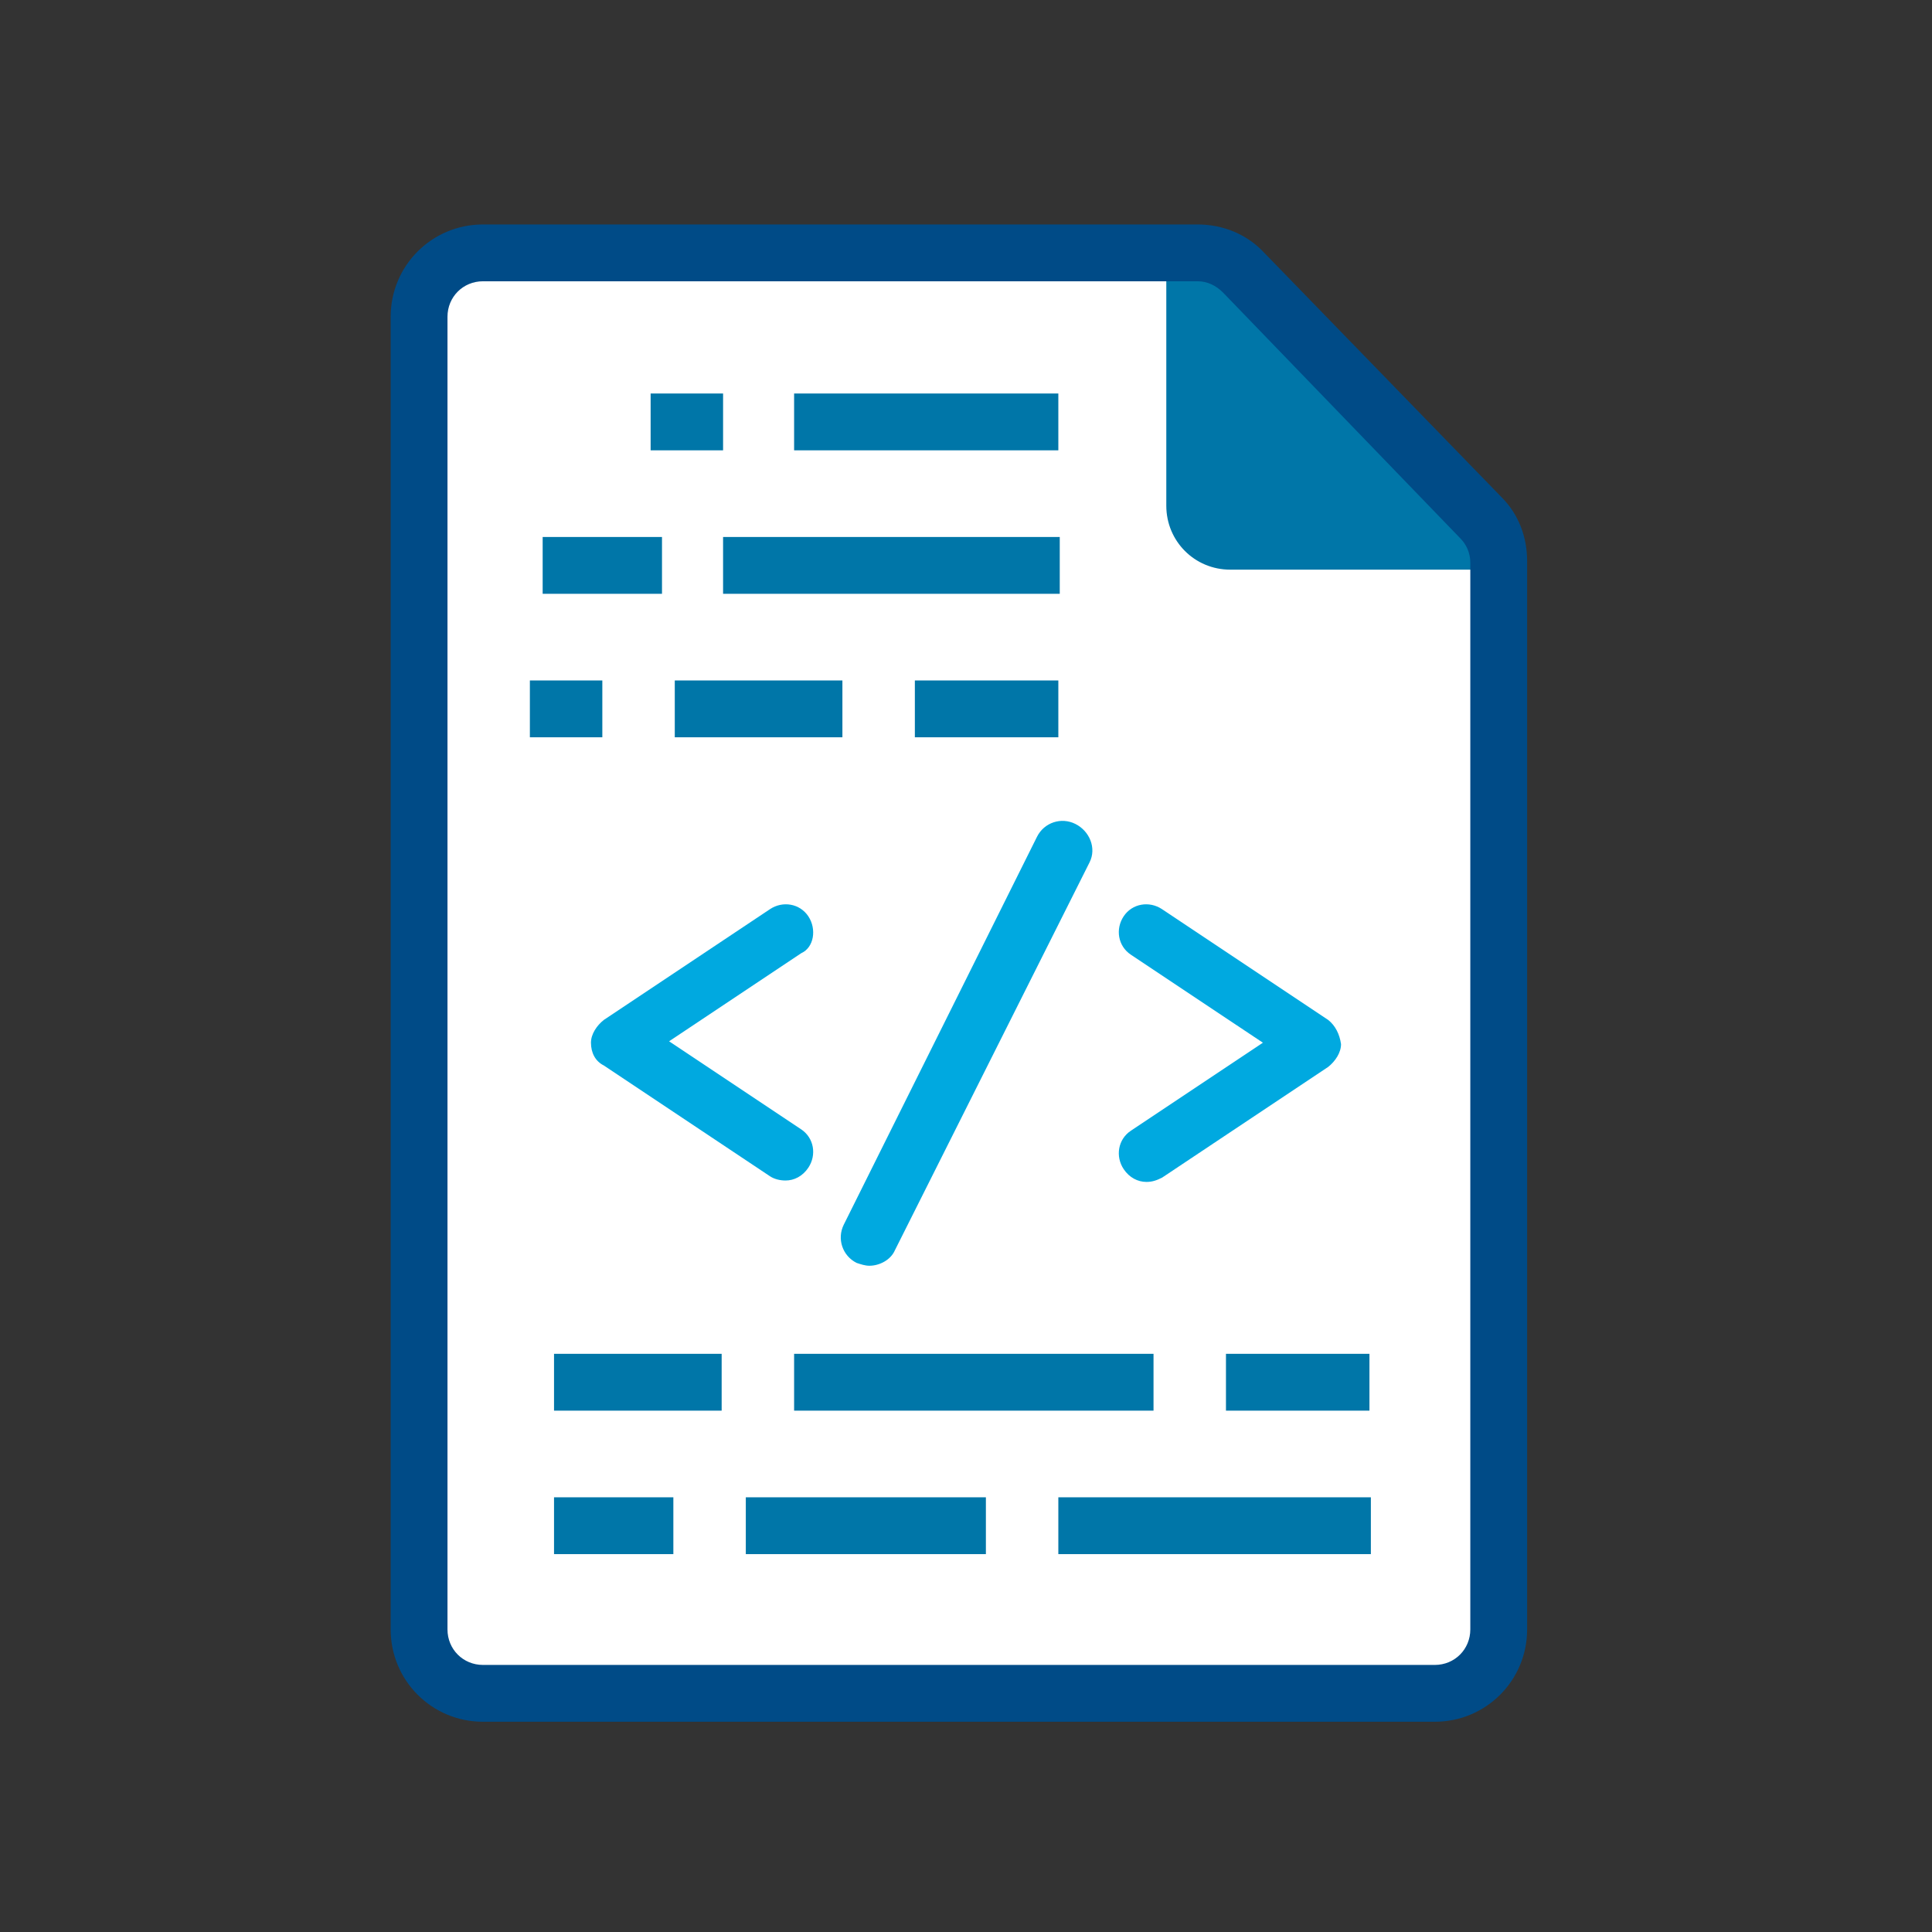
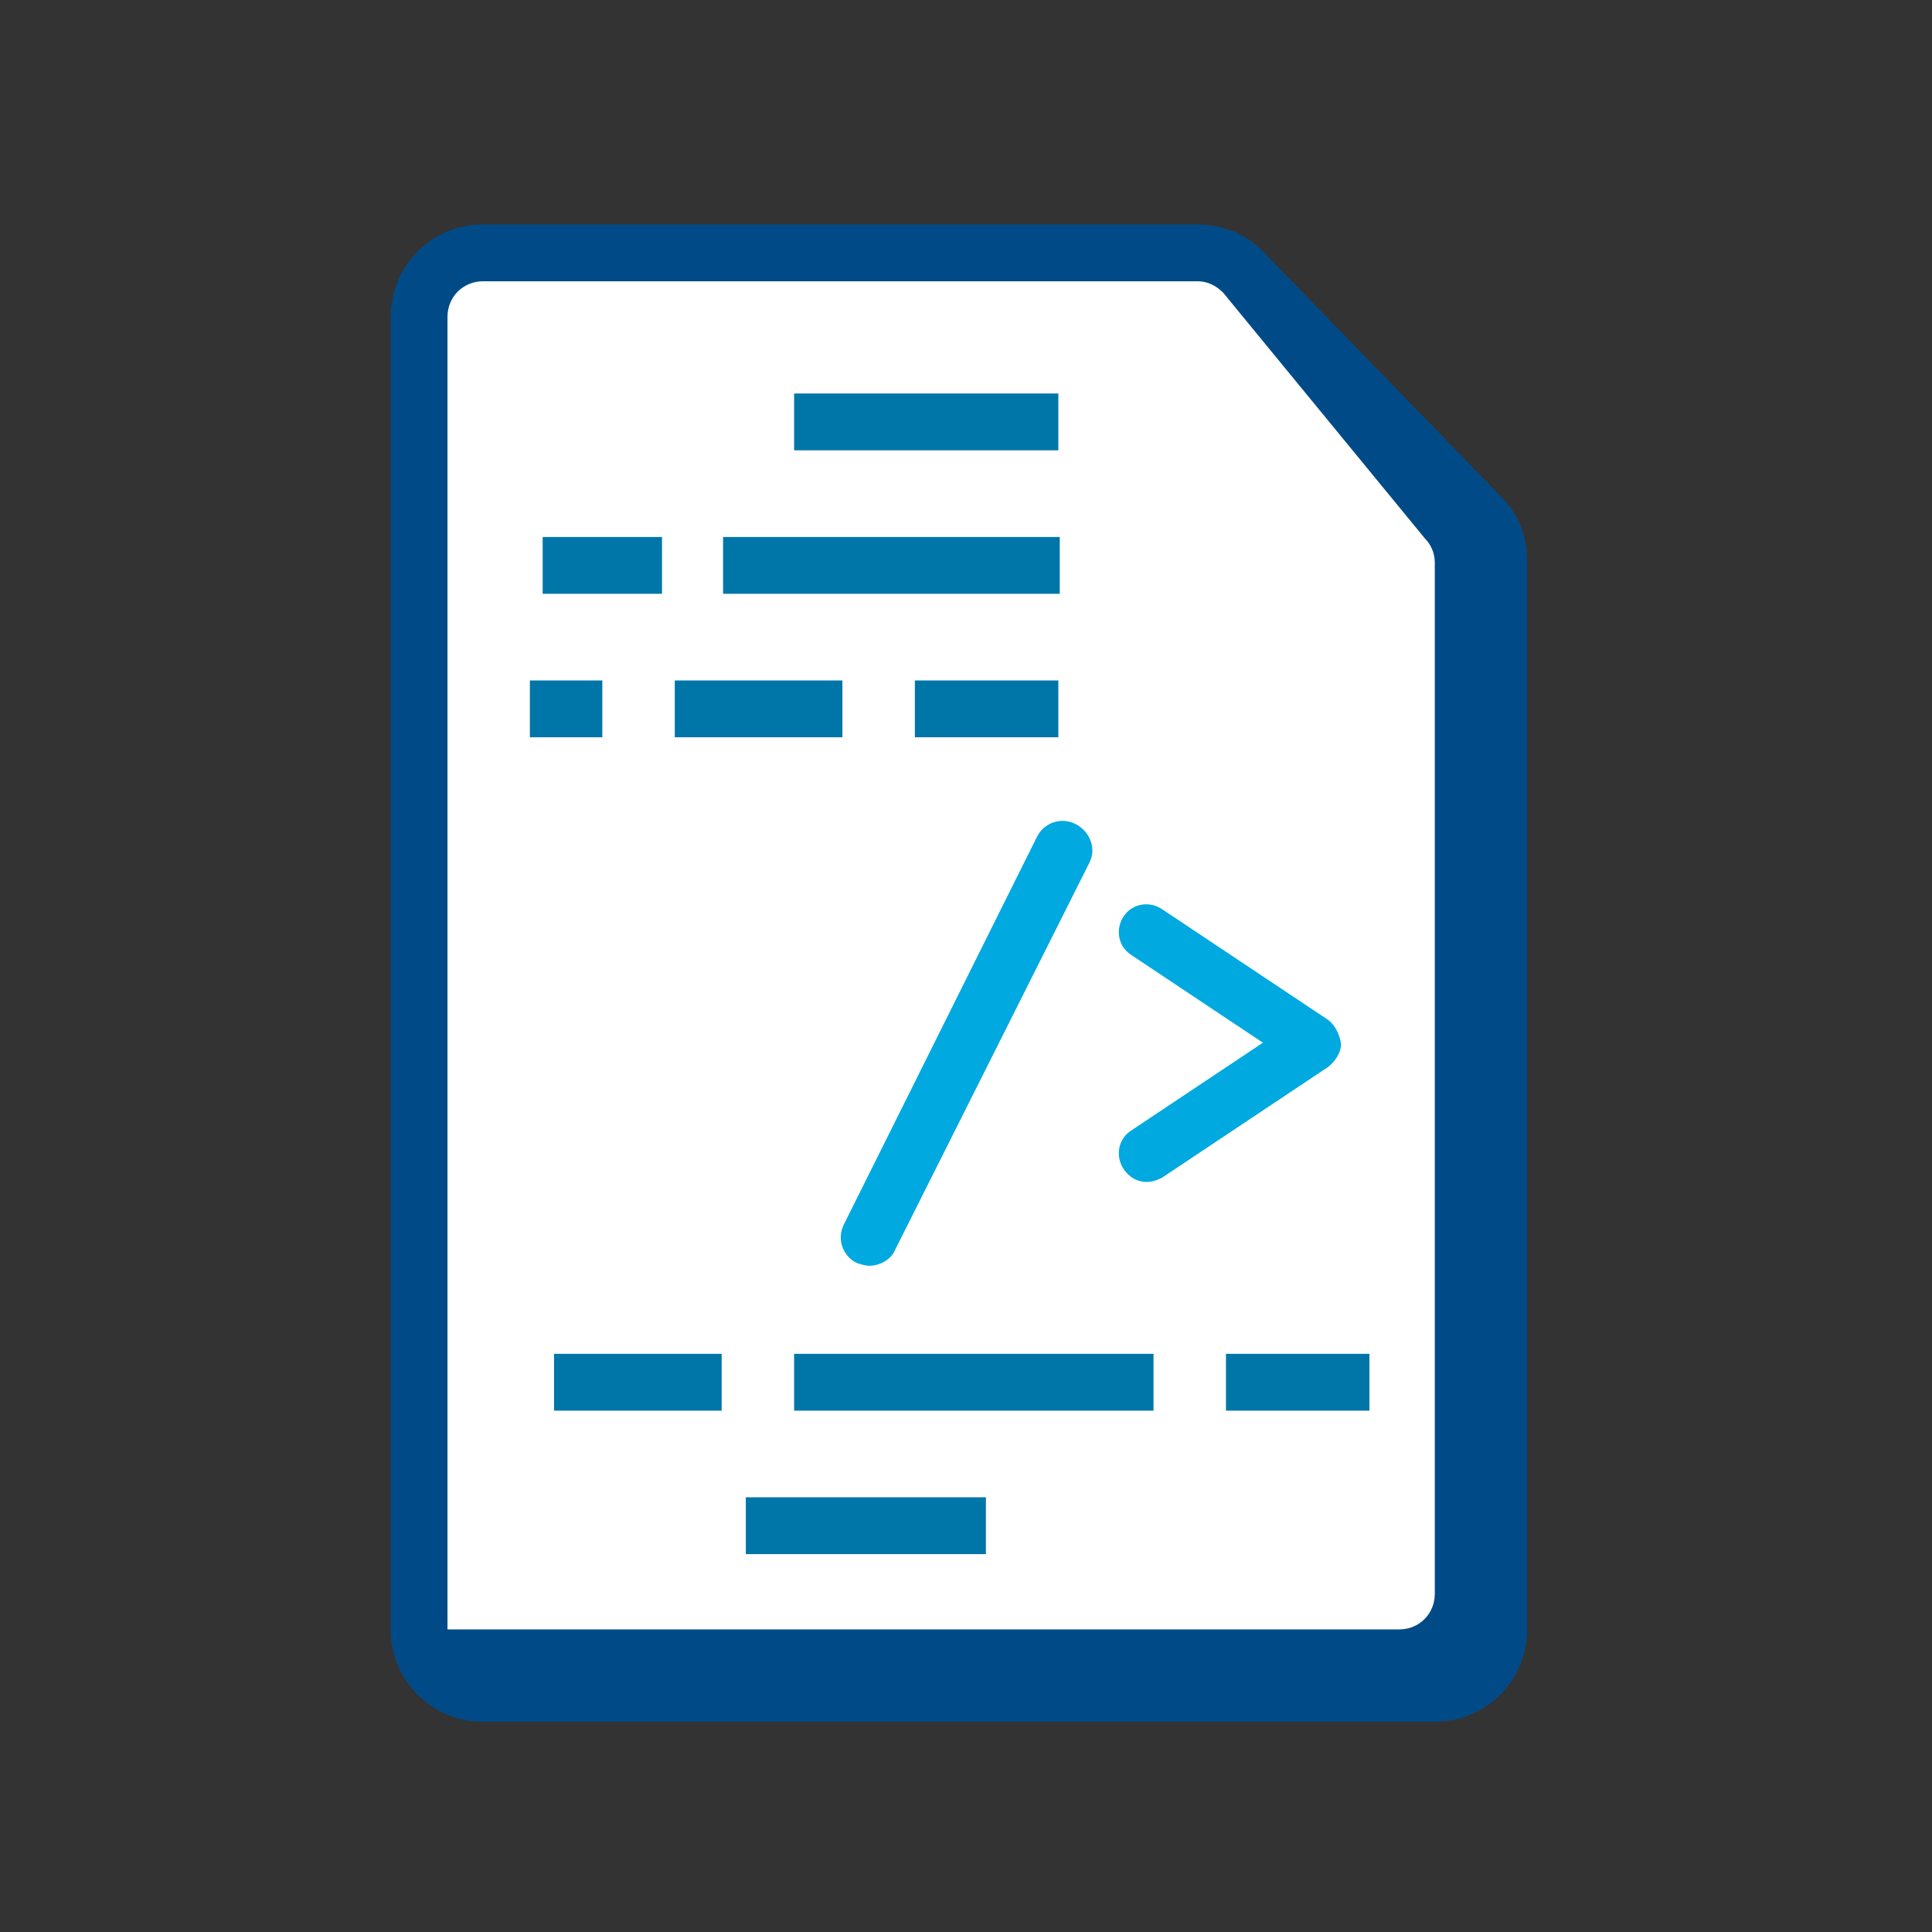
<svg xmlns="http://www.w3.org/2000/svg" id="svg-icon" x="0px" y="0px" width="102" height="102" viewBox="0 0 136 136" style="enable-background:new 0 0 136 136;" xml:space="preserve">
  <rect x="0" y="0" width="136" height="136" fill="#333333" stroke="none" />
  <style type="text/css">	.st0{fill:#FFFFFF;}	.st1{fill:#0076A8;}	.st2{fill:#004B87;}	.st3{fill:#00A9E0;}</style>
  <path class="st0" d="M84.3,17.8H34c-2.5,0-4.5,2-4.5,4.5v92.4c0,2.5,2,4.5,4.5,4.5h67c2.5,0,4.5-2,4.5-4.5V39.6 c0-1.2-0.5-2.3-1.3-3.1L87.5,19.2C86.7,18.3,85.5,17.8,84.3,17.8z" />
-   <path class="st1" d="M104.1,40.1H86.6c-2.5,0-4.5-2-4.5-4.5V19.2c0-2.2,3.8-3.3,5.3-1.7l18.4,18.4C107.4,37.4,106.3,40.1,104.1,40.1 z" />
  <rect x="55.9" y="27.7" class="st1" width="18.6" height="4" />
-   <rect x="45.8" y="27.7" class="st1" width="5.1" height="4" />
  <rect x="50.9" y="37.8" class="st1" width="23.7" height="4" />
  <rect x="38.2" y="37.8" class="st1" width="8.4" height="4" />
  <rect x="64.4" y="47.9" class="st1" width="10.1" height="4" />
  <rect x="47.5" y="47.9" class="st1" width="11.8" height="4" />
  <rect x="37.3" y="47.9" class="st1" width="5.1" height="4" />
  <rect x="86.3" y="95.3" class="st1" width="10.1" height="4" />
  <rect x="55.9" y="95.3" class="st1" width="25.3" height="4" />
  <rect x="39" y="95.3" class="st1" width="11.8" height="4" />
-   <rect x="74.5" y="105.4" class="st1" width="22" height="4" />
  <rect x="52.5" y="105.4" class="st1" width="16.9" height="4" />
-   <rect x="39" y="105.4" class="st1" width="8.4" height="4" />
-   <path class="st2" d="M101,121.2H34c-3.6,0-6.5-2.9-6.5-6.5V22.3c0-3.6,2.9-6.5,6.5-6.5h50.3c1.8,0,3.5,0.7,4.7,2L105.7,35 c1.2,1.2,1.8,2.8,1.8,4.5v75.2C107.5,118.3,104.6,121.2,101,121.2z M34,19.8c-1.4,0-2.5,1.1-2.5,2.5v92.4c0,1.4,1.1,2.5,2.5,2.5h67 c1.4,0,2.5-1.1,2.5-2.5V39.6c0-0.7-0.3-1.3-0.7-1.7L86.1,20.6c-0.5-0.5-1.1-0.8-1.8-0.8H34z" />
-   <path class="st3" d="M56.9,64.5c-0.6-0.9-1.8-1.1-2.7-0.5l-11.7,7.8c-0.5,0.4-0.9,1-0.9,1.6c0,0.7,0.3,1.3,0.9,1.6l11.7,7.8 c0.3,0.2,0.7,0.3,1.1,0.3c0.6,0,1.2-0.3,1.6-0.9c0.6-0.9,0.4-2.1-0.5-2.7l-9.3-6.2l9.3-6.2C57.3,66.7,57.5,65.4,56.9,64.5z" />
+   <path class="st2" d="M101,121.2H34c-3.6,0-6.5-2.9-6.5-6.5V22.3c0-3.6,2.9-6.5,6.5-6.5h50.3c1.8,0,3.5,0.7,4.7,2L105.7,35 c1.2,1.2,1.8,2.8,1.8,4.5v75.2C107.5,118.3,104.6,121.2,101,121.2z M34,19.8c-1.4,0-2.5,1.1-2.5,2.5v92.4h67 c1.4,0,2.5-1.1,2.5-2.5V39.6c0-0.7-0.3-1.3-0.7-1.7L86.1,20.6c-0.5-0.5-1.1-0.8-1.8-0.8H34z" />
  <path class="st3" d="M75.7,58c-1-0.5-2.2-0.1-2.7,0.9L59.4,86.2c-0.5,1-0.1,2.2,0.9,2.7c0.3,0.1,0.6,0.2,0.9,0.2 c0.7,0,1.5-0.4,1.8-1.1l13.7-27.3C77.2,59.7,76.7,58.5,75.7,58z" />
  <path class="st3" d="M93.5,71.8L81.8,64c-0.9-0.6-2.1-0.4-2.7,0.5c-0.6,0.9-0.4,2.1,0.5,2.7l9.3,6.2l-9.3,6.2 c-0.9,0.6-1.1,1.8-0.5,2.7c0.4,0.6,1,0.9,1.6,0.9c0.4,0,0.7-0.1,1.1-0.3l11.7-7.8c0.5-0.4,0.9-1,0.9-1.6 C94.3,72.8,94,72.2,93.5,71.8z" />
</svg>